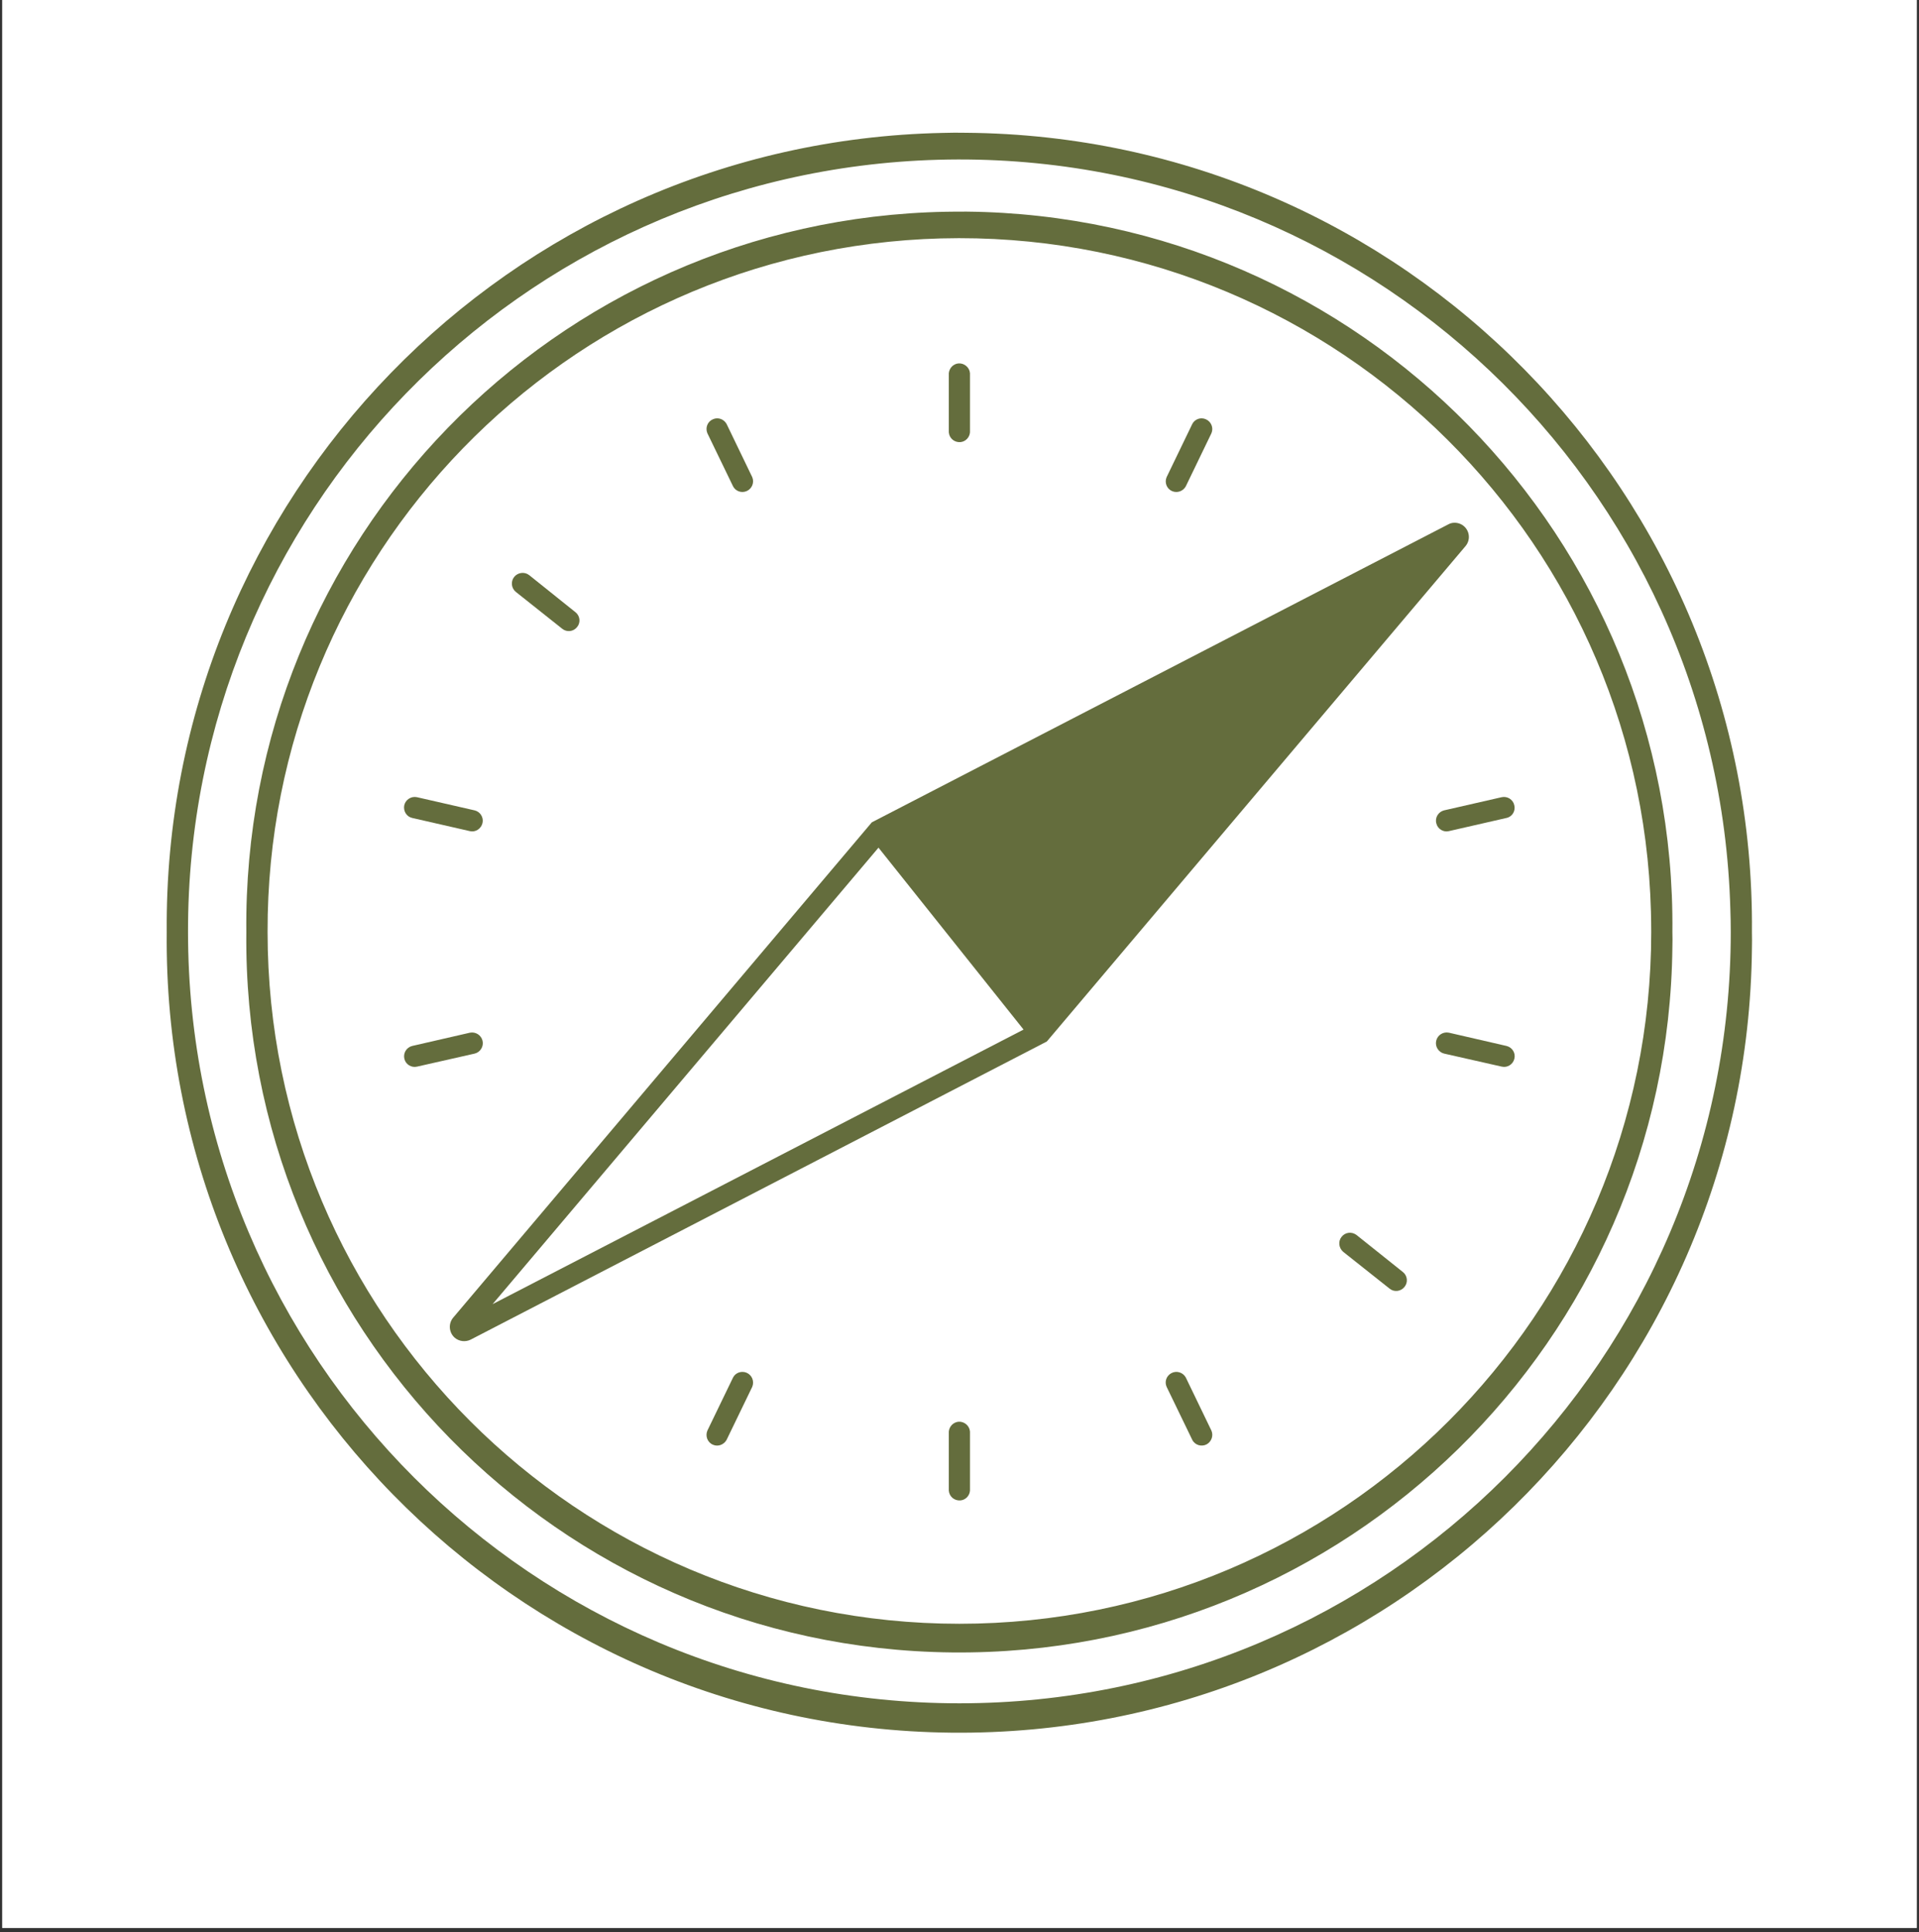
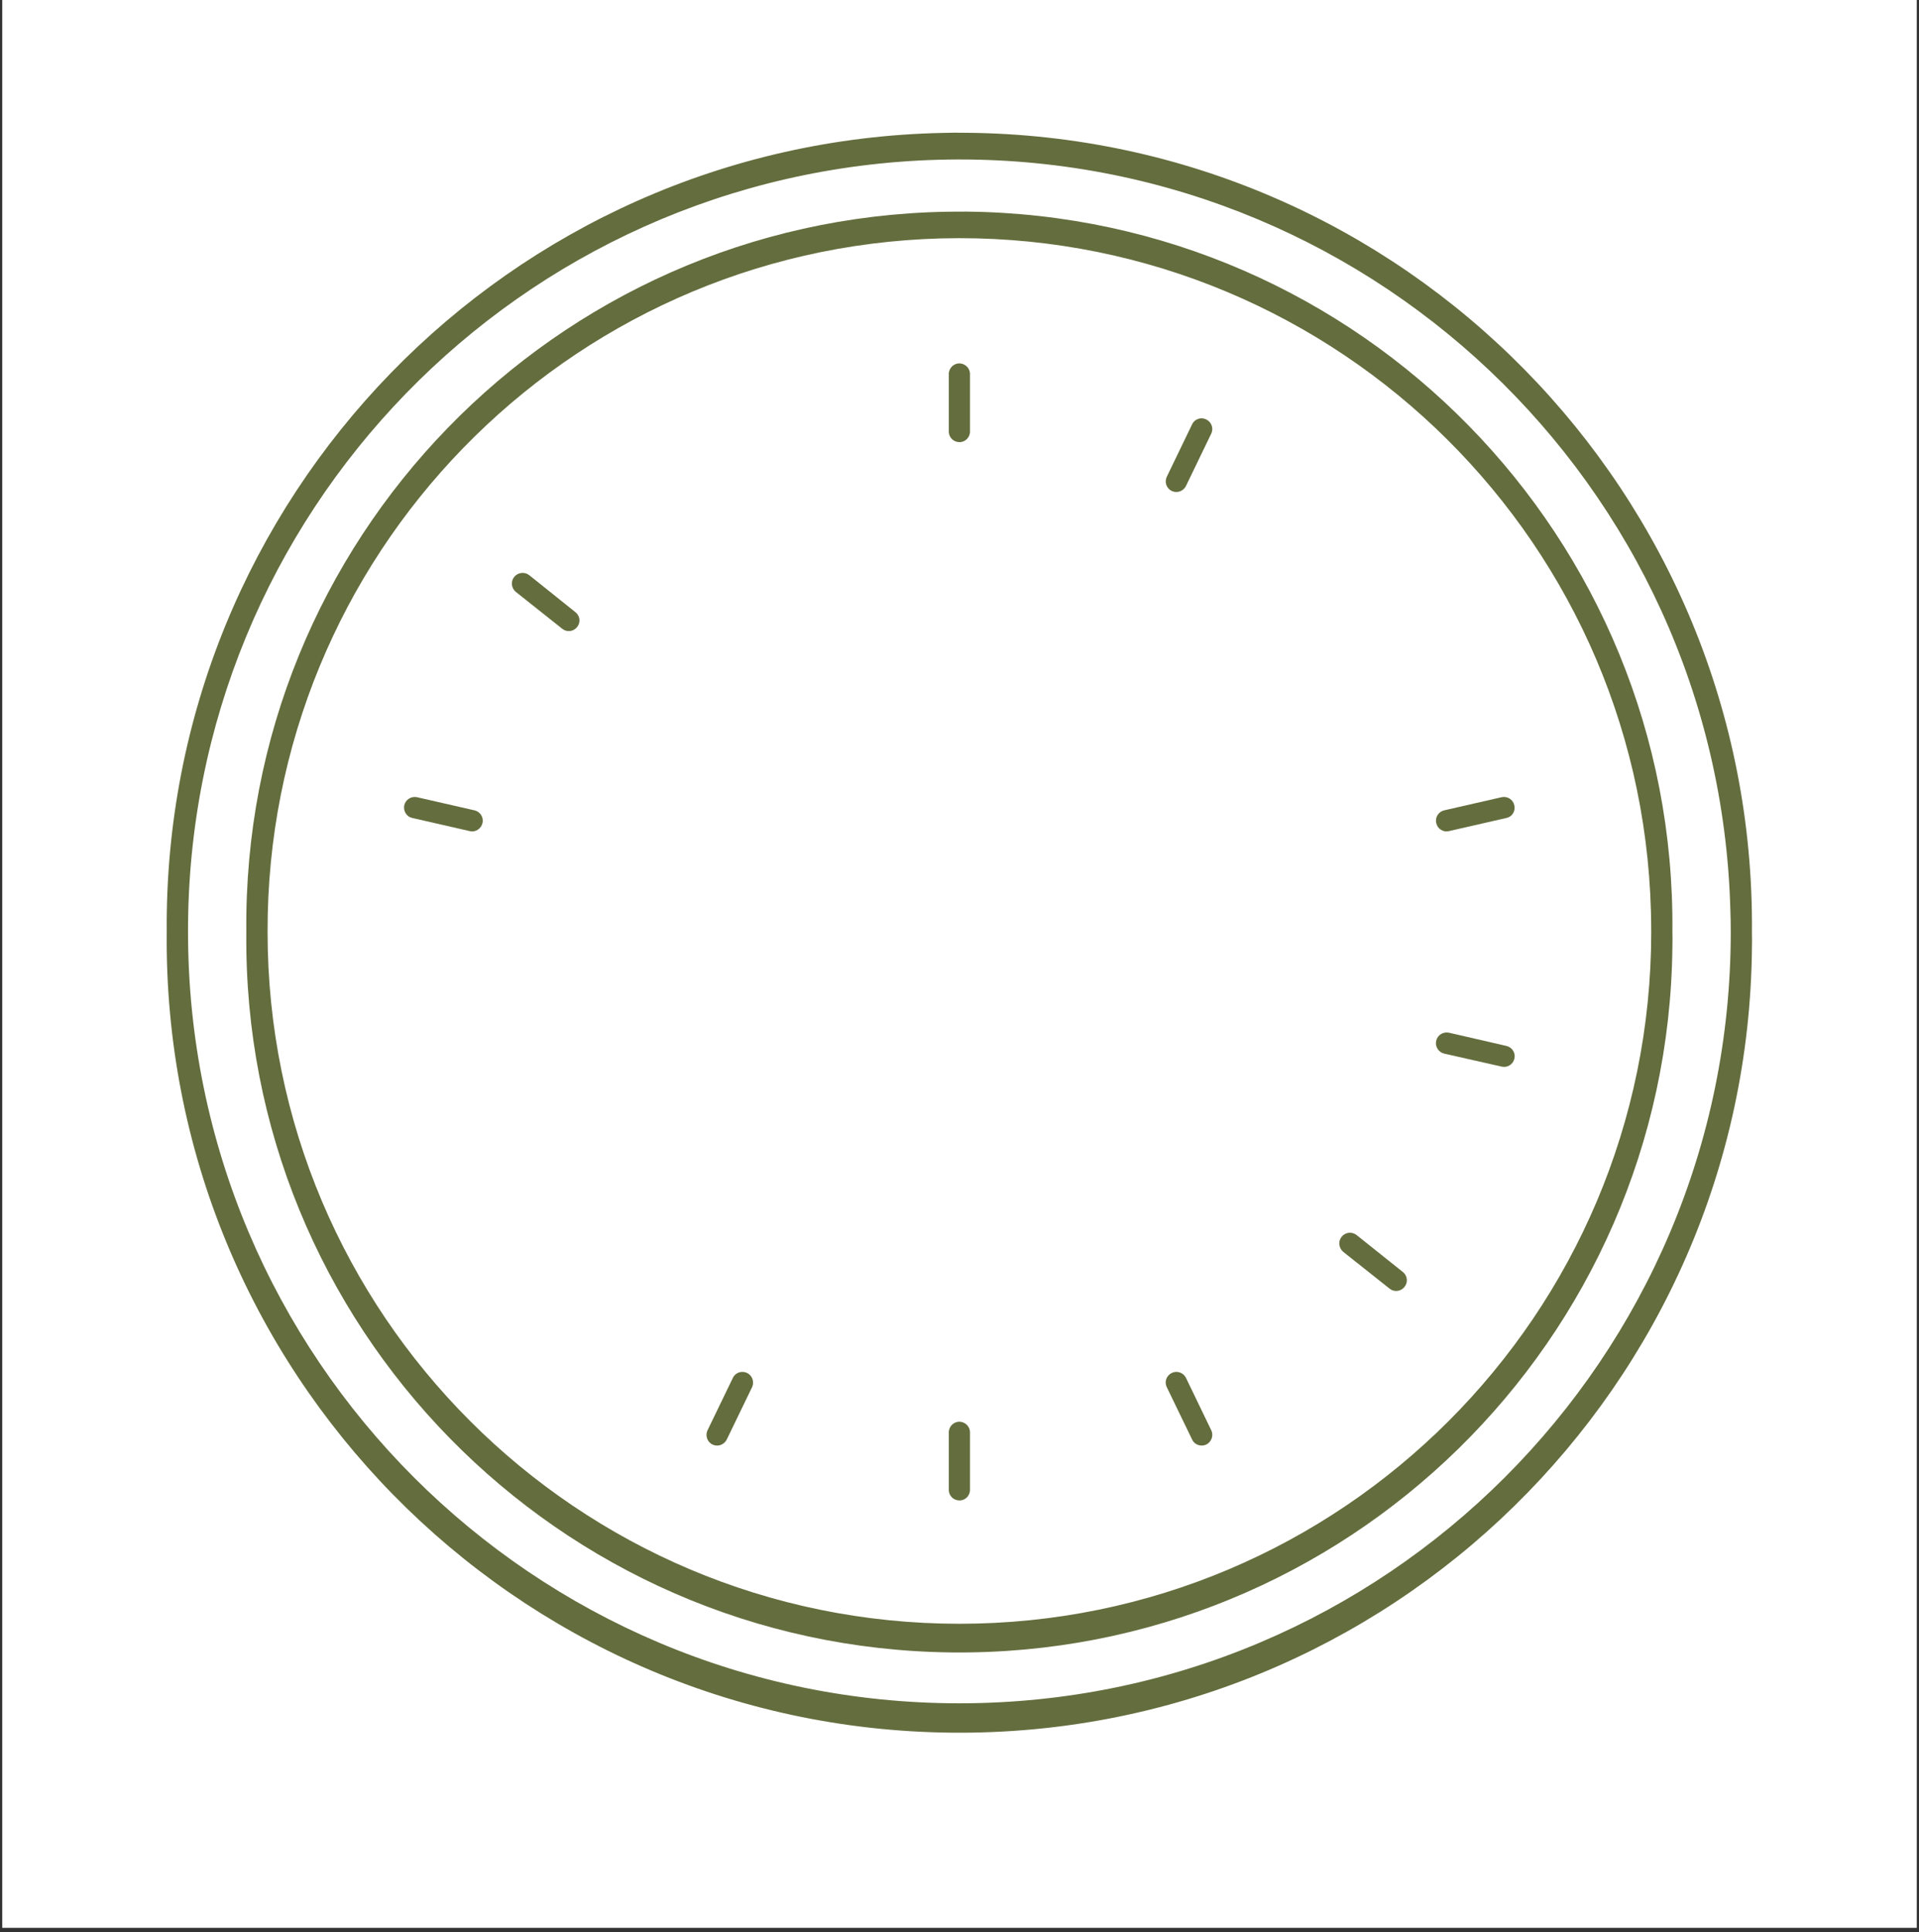
<svg xmlns="http://www.w3.org/2000/svg" width="144" zoomAndPan="magnify" viewBox="0 0 108 108.75" height="145" preserveAspectRatio="xMidYMid meet" version="1.0">
  <rect x="0" y="0" width="108" height="108.75" fill="#333333" stroke="none" />
  <defs>
    <clipPath id="b24c4bd609">
      <path d="M 0.125 0 L 107.875 0 L 107.875 108.5 L 0.125 108.5 Z M 0.125 0 " clip-rule="nonzero" />
    </clipPath>
    <clipPath id="04ba3d69e1">
      <path d="M 9 7.473 L 99 7.473 L 99 98 L 9 98 Z M 9 7.473 " clip-rule="nonzero" />
    </clipPath>
  </defs>
  <g clip-path="url(#b24c4bd609)">
    <path fill="#ffffff" d="M 0.125 0 L 107.875 0 L 107.875 108.5 L 0.125 108.5 Z M 0.125 0 " fill-opacity="1" fill-rule="nonzero" />
-     <path fill="#ffffff" d="M 0.125 0 L 107.875 0 L 107.875 108.5 L 0.125 108.5 Z M 0.125 0 " fill-opacity="1" fill-rule="nonzero" />
  </g>
-   <path fill="#646d3d" d="M 49.441 47.707 L 57.605 57.945 L 27.723 73.398 Z M 81.836 29.422 C 81.723 29.422 81.609 29.457 81.508 29.512 L 49.066 46.281 L 25.5 74.164 C 25.223 74.5 25.262 75.004 25.598 75.293 C 25.844 75.5 26.195 75.539 26.484 75.398 L 58.914 58.617 L 82.48 30.734 C 82.762 30.398 82.723 29.895 82.379 29.605 C 82.227 29.48 82.035 29.414 81.836 29.422 " fill-opacity="1" fill-rule="nonzero" />
  <path fill="#646d3d" d="M 52.961 13.418 C 74.457 12.852 92.348 29.816 92.914 51.312 C 92.922 51.688 92.93 52.07 92.93 52.453 C 92.93 73.949 75.496 91.387 53.992 91.387 C 32.488 91.387 15.059 73.949 15.059 52.453 C 15.004 31.309 31.824 13.988 52.961 13.418 Z M 53.23 11.918 C 31.207 12.332 13.637 30.422 13.863 52.453 C 13.629 74.613 31.41 92.77 53.574 93 C 75.734 93.23 93.891 75.453 94.121 53.293 C 94.129 53.012 94.129 52.734 94.121 52.453 C 94.344 30.285 76.566 12.141 54.406 11.91 C 54.016 11.91 53.625 11.91 53.23 11.918 " fill-opacity="1" fill-rule="nonzero" />
  <g clip-path="url(#04ba3d69e1)">
    <path fill="#646d3d" d="M 52.793 8.992 C 76.758 8.328 96.719 27.219 97.383 51.184 C 97.398 51.605 97.406 52.031 97.406 52.453 C 97.406 76.43 77.965 95.863 53.992 95.863 C 30.016 95.863 10.582 76.43 10.582 52.453 C 10.543 28.918 29.266 9.645 52.793 8.992 Z M 53.062 7.48 C 28.648 7.984 9.184 28.031 9.383 52.453 C 9.137 77.082 28.898 97.262 53.535 97.516 C 78.172 97.766 98.352 77.996 98.598 53.367 C 98.605 53.062 98.605 52.758 98.598 52.453 C 98.805 27.816 79.004 7.672 54.367 7.473 C 53.934 7.465 53.504 7.465 53.062 7.48 " fill-opacity="1" fill-rule="nonzero" />
  </g>
-   <path fill="#646d3d" d="M 42.336 26.855 C 42.465 27.16 42.32 27.512 42.016 27.641 C 41.73 27.762 41.402 27.648 41.258 27.375 L 39.809 24.379 C 39.684 24.074 39.816 23.723 40.129 23.594 C 40.41 23.469 40.738 23.586 40.891 23.859 L 42.336 26.855 " fill-opacity="1" fill-rule="nonzero" />
  <path fill="#646d3d" d="M 29.035 33.316 L 31.641 35.387 C 31.895 35.594 32.273 35.555 32.48 35.289 C 32.688 35.035 32.648 34.66 32.383 34.453 L 29.785 32.371 C 29.523 32.164 29.145 32.215 28.938 32.469 C 28.73 32.734 28.777 33.109 29.035 33.316 " fill-opacity="1" fill-rule="nonzero" />
  <path fill="#646d3d" d="M 26.715 45.609 L 23.469 44.867 C 23.141 44.797 22.824 45.004 22.75 45.324 C 22.688 45.645 22.879 45.965 23.199 46.035 L 26.445 46.777 C 26.766 46.852 27.082 46.641 27.156 46.316 C 27.227 46.004 27.027 45.684 26.715 45.609 " fill-opacity="1" fill-rule="nonzero" />
-   <path fill="#646d3d" d="M 26.715 59.297 C 27.035 59.219 27.234 58.891 27.156 58.57 C 27.074 58.25 26.766 58.059 26.445 58.121 L 23.199 58.867 C 22.879 58.945 22.68 59.266 22.758 59.594 C 22.832 59.906 23.152 60.105 23.469 60.031 L 26.715 59.297 " fill-opacity="1" fill-rule="nonzero" />
  <path fill="#646d3d" d="M 40.891 81.039 L 42.336 78.051 C 42.465 77.738 42.32 77.387 42.016 77.258 C 41.73 77.141 41.402 77.25 41.258 77.523 L 39.809 80.52 C 39.684 80.824 39.816 81.184 40.129 81.312 C 40.41 81.434 40.738 81.312 40.891 81.039 " fill-opacity="1" fill-rule="nonzero" />
  <path fill="#646d3d" d="M 54.59 21.004 C 54.566 20.68 54.27 20.43 53.945 20.453 C 53.656 20.477 53.426 20.711 53.398 21.004 L 53.398 24.332 C 53.426 24.668 53.711 24.906 54.047 24.883 C 54.336 24.859 54.566 24.625 54.59 24.332 L 54.59 21.004 " fill-opacity="1" fill-rule="nonzero" />
  <path fill="#646d3d" d="M 66.734 27.375 L 68.18 24.379 C 68.309 24.074 68.164 23.723 67.859 23.594 C 67.574 23.469 67.246 23.586 67.102 23.859 L 65.656 26.855 C 65.527 27.16 65.664 27.512 65.965 27.641 C 66.254 27.762 66.582 27.648 66.734 27.375 " fill-opacity="1" fill-rule="nonzero" />
  <path fill="#646d3d" d="M 81.539 46.777 L 84.785 46.035 C 85.113 45.965 85.305 45.637 85.223 45.316 C 85.152 44.996 84.832 44.797 84.512 44.867 L 81.266 45.609 C 80.949 45.691 80.746 46.02 80.836 46.34 C 80.906 46.648 81.227 46.852 81.539 46.777 " fill-opacity="1" fill-rule="nonzero" />
  <path fill="#646d3d" d="M 81.273 59.297 L 84.52 60.031 C 84.84 60.105 85.16 59.898 85.23 59.578 C 85.305 59.258 85.105 58.945 84.785 58.867 L 81.547 58.121 C 81.219 58.051 80.898 58.258 80.828 58.578 C 80.754 58.898 80.957 59.219 81.273 59.297 " fill-opacity="1" fill-rule="nonzero" />
  <path fill="#646d3d" d="M 67.102 81.039 C 67.254 81.336 67.621 81.441 67.91 81.289 C 68.18 81.137 68.301 80.809 68.18 80.52 L 66.734 77.523 C 66.574 77.234 66.207 77.125 65.918 77.285 C 65.648 77.434 65.527 77.754 65.656 78.051 L 67.102 81.039 " fill-opacity="1" fill-rule="nonzero" />
  <path fill="#646d3d" d="M 54.59 83.895 L 54.59 80.57 C 54.566 80.242 54.27 79.992 53.945 80.016 C 53.656 80.043 53.426 80.273 53.398 80.57 L 53.398 83.895 C 53.426 84.23 53.711 84.469 54.047 84.445 C 54.336 84.422 54.566 84.191 54.59 83.895 " fill-opacity="1" fill-rule="nonzero" />
  <path fill="#646d3d" d="M 78.957 71.594 L 76.352 69.512 C 76.086 69.305 75.711 69.344 75.504 69.609 C 75.297 69.863 75.344 70.242 75.598 70.457 L 78.207 72.527 C 78.461 72.734 78.836 72.688 79.043 72.43 C 79.254 72.176 79.211 71.793 78.957 71.594 " fill-opacity="1" fill-rule="nonzero" />
</svg>